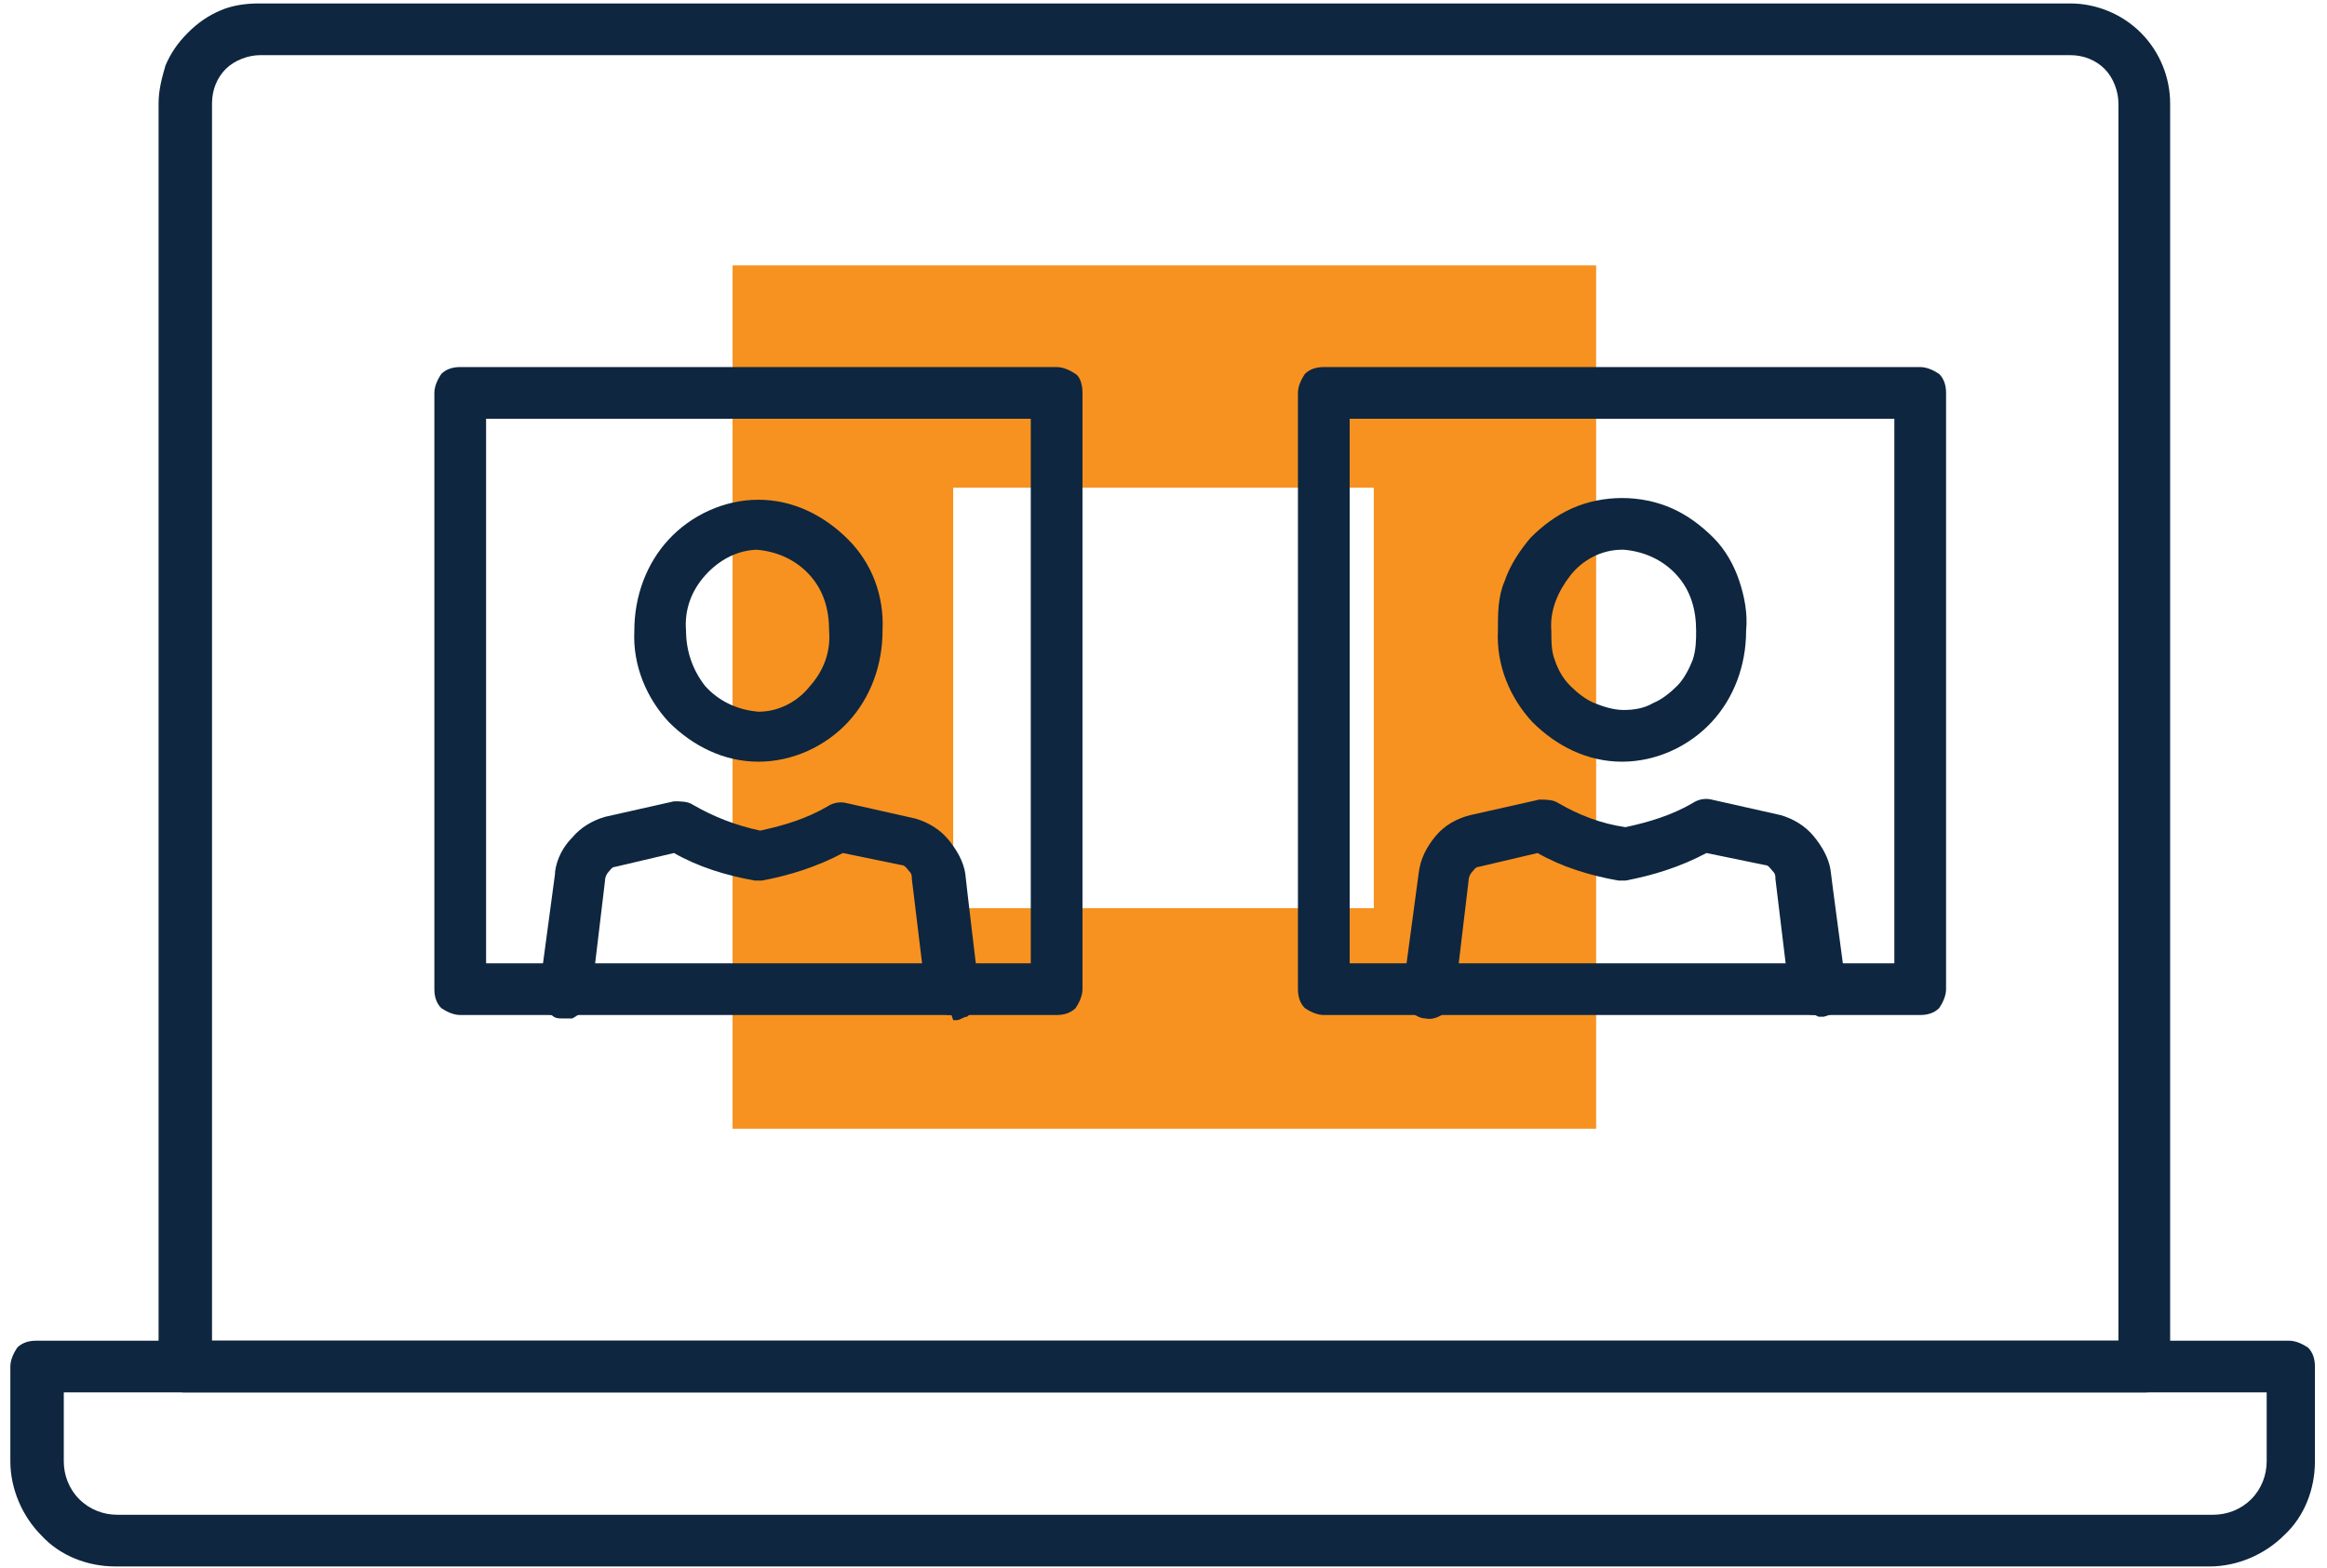
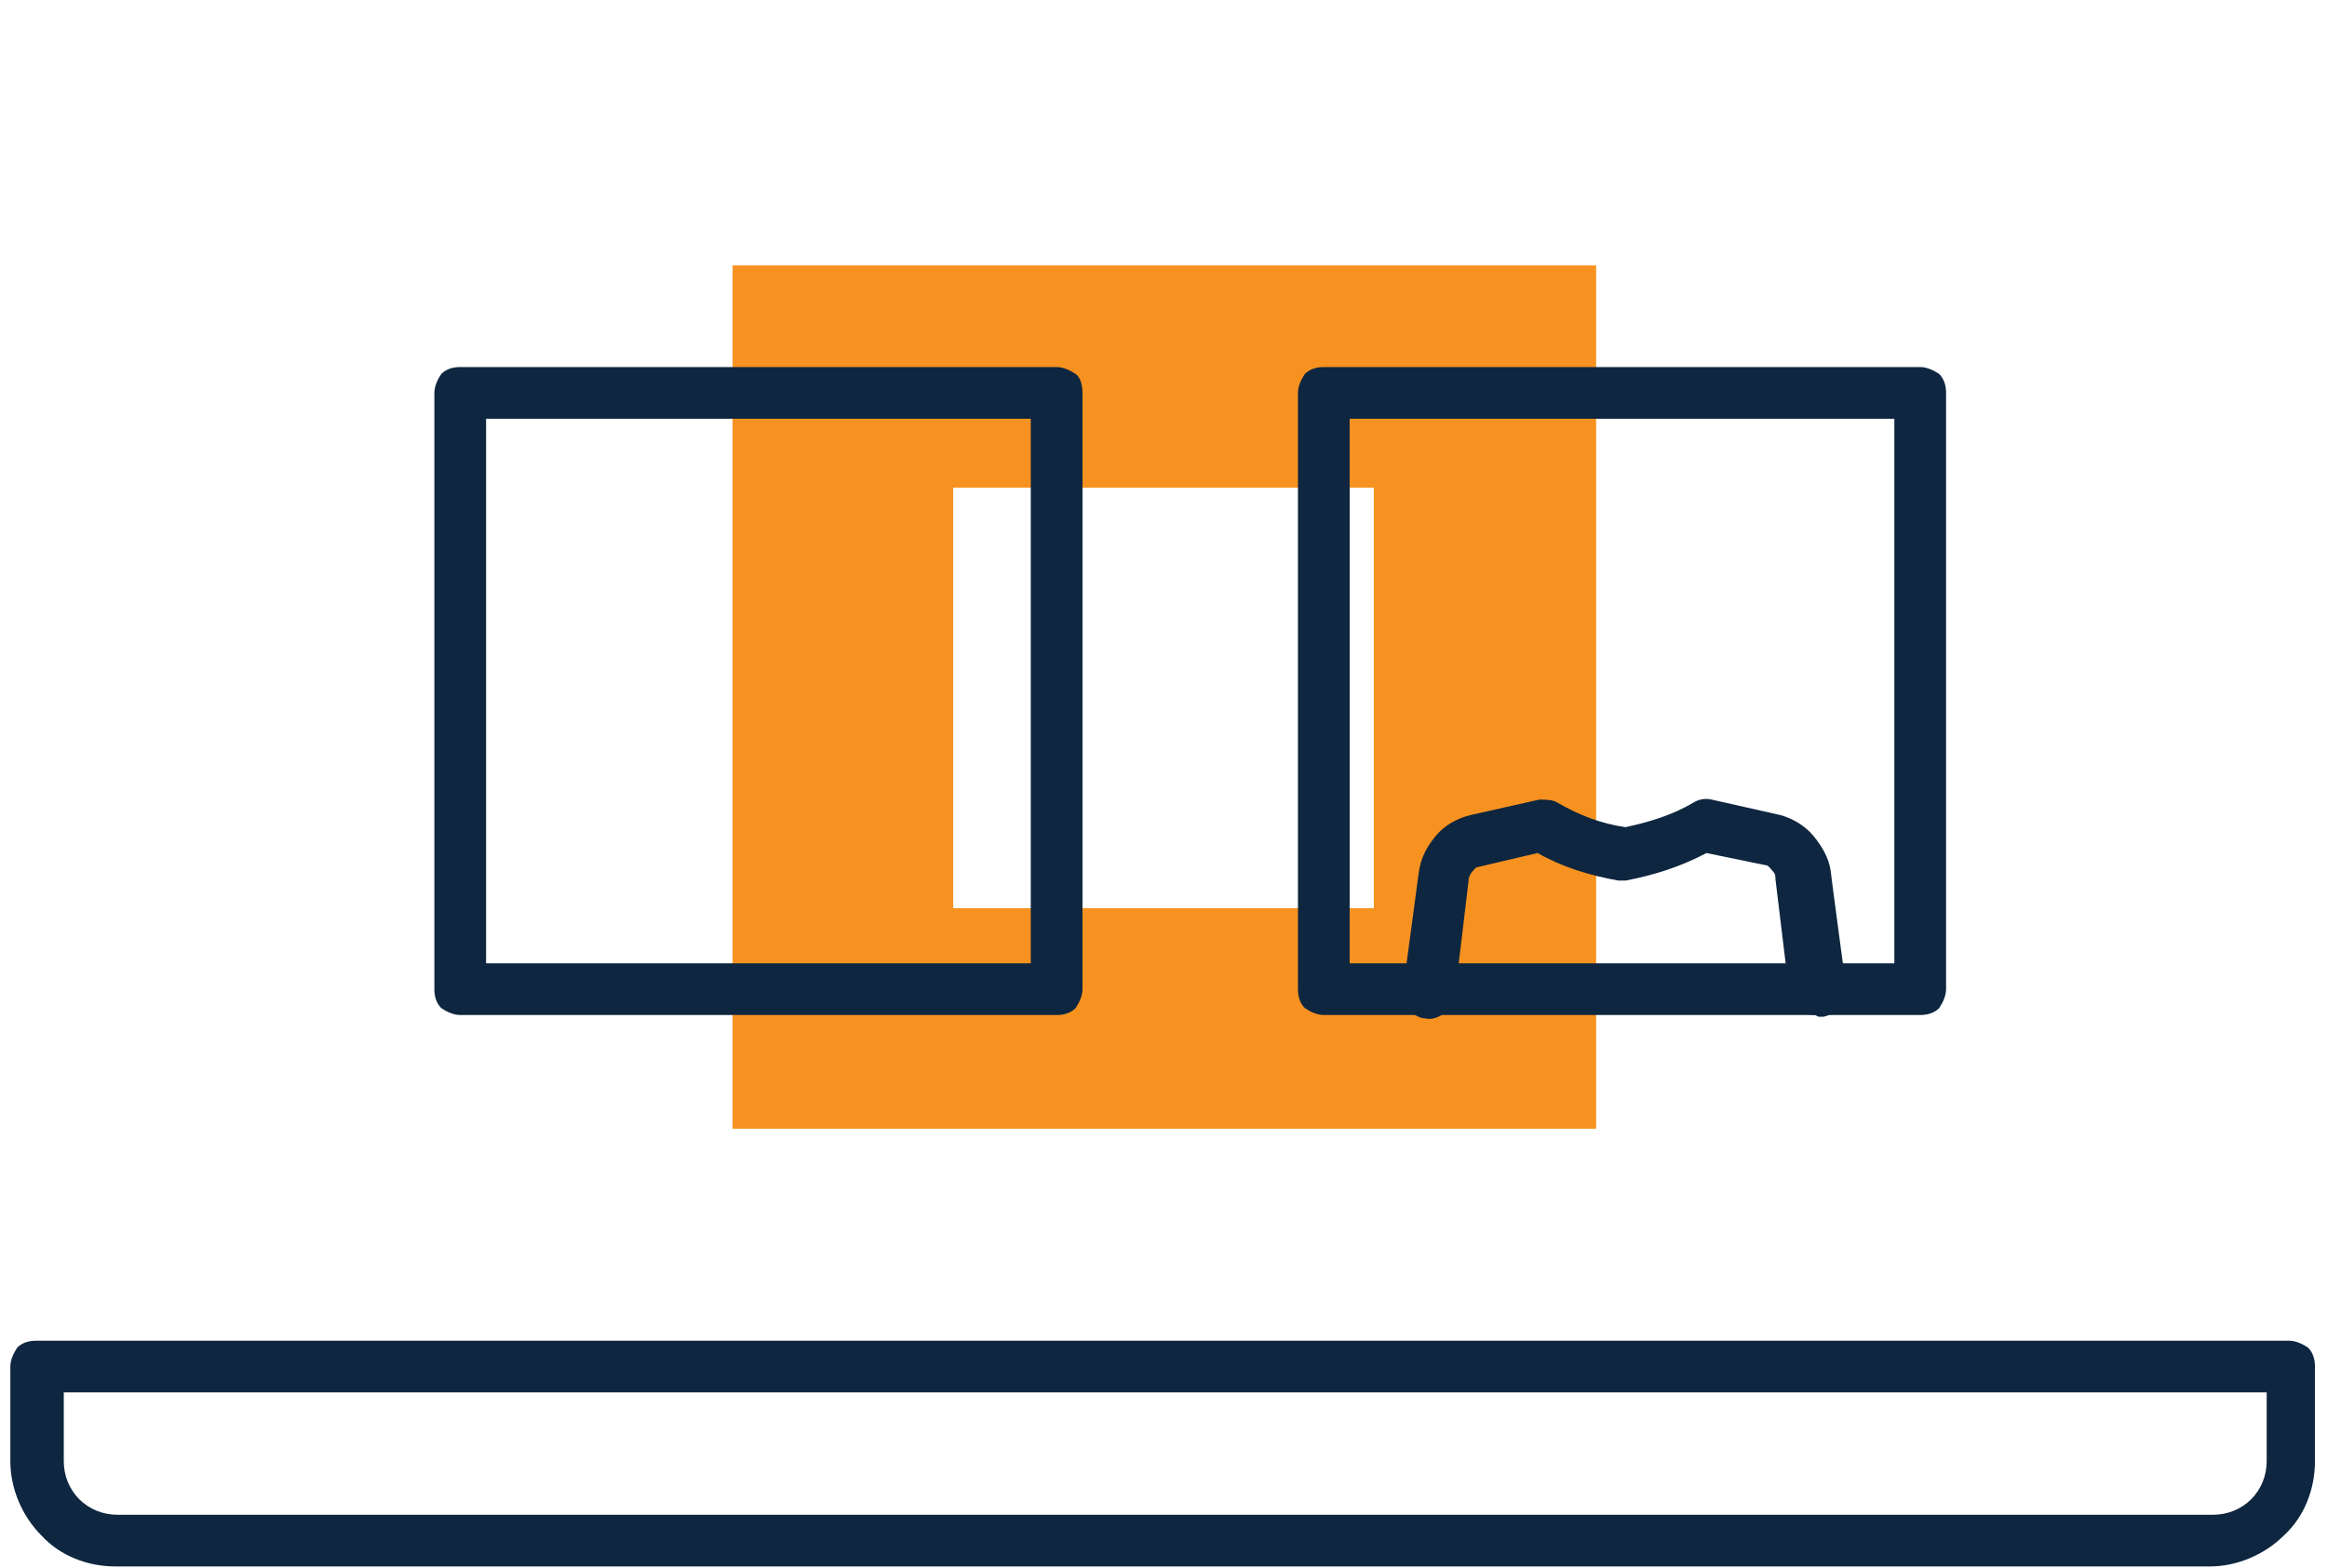
<svg xmlns="http://www.w3.org/2000/svg" version="1.1" viewBox="0 0 135 91">
  <defs>
    <style>
      .cls-1 {
        fill: #f79220;
      }

      .cls-2 {
        fill: #0e263f;
      }
    </style>
  </defs>
  <g>
    <g id="Layer_1">
      <g>
        <path class="cls-1" d="M42.5,15.4v50.1h50.1V15.4h-50.1ZM79.7,52.7h-24.4v-24.4h24.4v24.4Z" />
        <path class="cls-2" d="M128.3,90.9H6.7c-1.6,0-3.2-.6-4.3-1.8-1.1-1.1-1.8-2.7-1.8-4.3v-5.5c0-.4.2-.8.4-1.1.3-.3.7-.4,1.1-.4h130.7c.4,0,.8.2,1.1.4.3.3.4.7.4,1.1v5.5c0,1.6-.6,3.2-1.8,4.3-1.1,1.1-2.7,1.8-4.3,1.8ZM3.7,80.8v4c0,.8.3,1.6.9,2.2.6.6,1.4.9,2.2.9h121.6c.8,0,1.6-.3,2.2-.9.6-.6.9-1.4.9-2.2v-4H3.7Z" />
-         <path class="cls-2" d="M124.4,80.8H10.7c-.4,0-.8-.2-1.1-.4-.3-.3-.4-.7-.4-1.1V6c0-.8.2-1.5.4-2.2.3-.7.7-1.3,1.3-1.9s1.2-1,1.9-1.3c.7-.3,1.5-.4,2.2-.4h105.1c1.5,0,3,.6,4.1,1.7,1.1,1.1,1.7,2.6,1.7,4.1v73.3c0,.4-.2.8-.4,1.1-.3.3-.7.4-1.1.4ZM12.2,77.8h110.7V6c0-.7-.3-1.5-.8-2-.5-.5-1.2-.8-2-.8H15.1c-.7,0-1.5.3-2,.8-.5.5-.8,1.2-.8,2v71.8Z" />
        <path class="cls-2" d="M105.3,58.9c-.4,0-.7-.1-1-.4s-.5-.6-.5-.9l-.8-6.6c0-.2,0-.3-.2-.5-.1-.1-.2-.3-.4-.3l-3.4-.7c-1.5.8-3.1,1.3-4.7,1.6-.1,0-.3,0-.4,0-1.7-.3-3.3-.8-4.7-1.6l-3.4.8c-.2,0-.3.2-.4.3-.1.1-.2.3-.2.5l-.8,6.7c0,.4-.3.8-.6,1-.3.2-.7.4-1.1.3-.4,0-.8-.3-1-.6-.2-.3-.4-.7-.3-1.1l.9-6.7h0c.1-.9.5-1.6,1-2.2s1.2-1,2-1.2l4-.9c.4,0,.8,0,1.1.2,1.2.7,2.5,1.2,3.9,1.4,1.4-.3,2.7-.7,3.9-1.4.3-.2.7-.3,1.1-.2l4,.9c.7.2,1.4.6,1.9,1.2.5.6.9,1.3,1,2h0c0,.1.9,6.8.9,6.8,0,.4,0,.8-.3,1.1-.2.3-.6.5-1,.6h-.3Z" />
-         <path class="cls-2" d="M94.1,44.2c-2,0-3.8-.9-5.2-2.3-1.3-1.4-2.1-3.3-2-5.3,0-1,0-2,.4-2.9.3-.9.9-1.8,1.5-2.5.7-.7,1.5-1.3,2.4-1.7.9-.4,1.9-.6,2.9-.6s2,.2,2.9.6c.9.4,1.7,1,2.4,1.7.7.7,1.2,1.6,1.5,2.5.3.9.5,1.9.4,2.9,0,2-.7,3.9-2,5.3-1.3,1.4-3.2,2.3-5.2,2.3ZM94.1,31.9c-1.2,0-2.3.6-3,1.5s-1.2,2-1.1,3.2c0,.6,0,1.2.2,1.7.2.6.5,1.1.9,1.5.4.4.9.8,1.4,1s1.1.4,1.7.4,1.2-.1,1.7-.4c.5-.2,1-.6,1.4-1,.4-.4.7-1,.9-1.5.2-.6.2-1.2.2-1.7,0-1.2-.3-2.3-1.1-3.2-.8-.9-1.9-1.4-3.1-1.5h0Z" />
        <path class="cls-2" d="M111.4,58.9h-34.6c-.4,0-.8-.2-1.1-.4-.3-.3-.4-.7-.4-1.1V22.8c0-.4.2-.8.4-1.1.3-.3.7-.4,1.1-.4h34.6c.4,0,.8.2,1.1.4.3.3.4.7.4,1.1v34.6c0,.4-.2.8-.4,1.1-.3.3-.7.4-1.1.4ZM78.3,55.9h31.6v-31.6h-31.6v31.6Z" />
-         <path class="cls-2" d="M55.2,58.9c-.4,0-.7-.1-1-.4-.3-.2-.5-.6-.5-.9l-.8-6.6c0-.2,0-.3-.2-.5-.1-.1-.2-.3-.4-.3l-3.4-.7c-1.5.8-3.1,1.3-4.7,1.6-.1,0-.3,0-.4,0-1.7-.3-3.3-.8-4.7-1.6l-3.4.8c-.2,0-.3.2-.4.3-.1.1-.2.3-.2.5l-.8,6.7c0,.2,0,.4-.2.6,0,.2-.2.3-.4.4-.2.1-.3.2-.5.3-.2,0-.4,0-.6,0-.2,0-.4,0-.6-.2-.2,0-.3-.2-.4-.4-.1-.2-.2-.3-.3-.5,0-.2,0-.4,0-.6l.9-6.7s0,0,0-.1c.1-.8.5-1.5,1-2,.5-.6,1.2-1,1.9-1.2l4-.9c.4,0,.8,0,1.1.2,1.2.7,2.5,1.2,3.9,1.5,1.4-.3,2.7-.7,3.9-1.4.3-.2.7-.3,1.1-.2l4,.9c.7.2,1.4.6,1.9,1.2.5.6.9,1.3,1,2h0c0,.1.8,6.8.8,6.8,0,.2,0,.4,0,.6,0,.2-.1.4-.3.5-.1.2-.3.3-.4.4-.2,0-.4.2-.6.2h-.2Z" />
-         <path class="cls-2" d="M44,44.2c-2,0-3.8-.9-5.2-2.3-1.3-1.4-2.1-3.3-2-5.3,0-2,.7-3.9,2-5.3,1.3-1.4,3.2-2.3,5.2-2.3,2,0,3.8.9,5.2,2.3s2.1,3.3,2,5.3c0,2-.7,3.9-2,5.3-1.3,1.4-3.2,2.3-5.2,2.3ZM44,31.9c-1.2,0-2.3.6-3.1,1.5-.8.9-1.2,2-1.1,3.2,0,1.2.4,2.3,1.1,3.2.8.9,1.9,1.4,3.1,1.5,1.2,0,2.3-.6,3-1.5.8-.9,1.2-2,1.1-3.2,0-1.2-.3-2.3-1.1-3.2-.8-.9-1.9-1.4-3.1-1.5h0Z" />
        <path class="cls-2" d="M61.3,58.9H26.7c-.4,0-.8-.2-1.1-.4-.3-.3-.4-.7-.4-1.1V22.8c0-.4.2-.8.4-1.1.3-.3.7-.4,1.1-.4h34.6c.4,0,.8.2,1.1.4s.4.7.4,1.1v34.6c0,.4-.2.8-.4,1.1-.3.3-.7.4-1.1.4ZM28.2,55.9h31.6v-31.6h-31.6v31.6Z" />
      </g>
    </g>
  </g>
</svg>